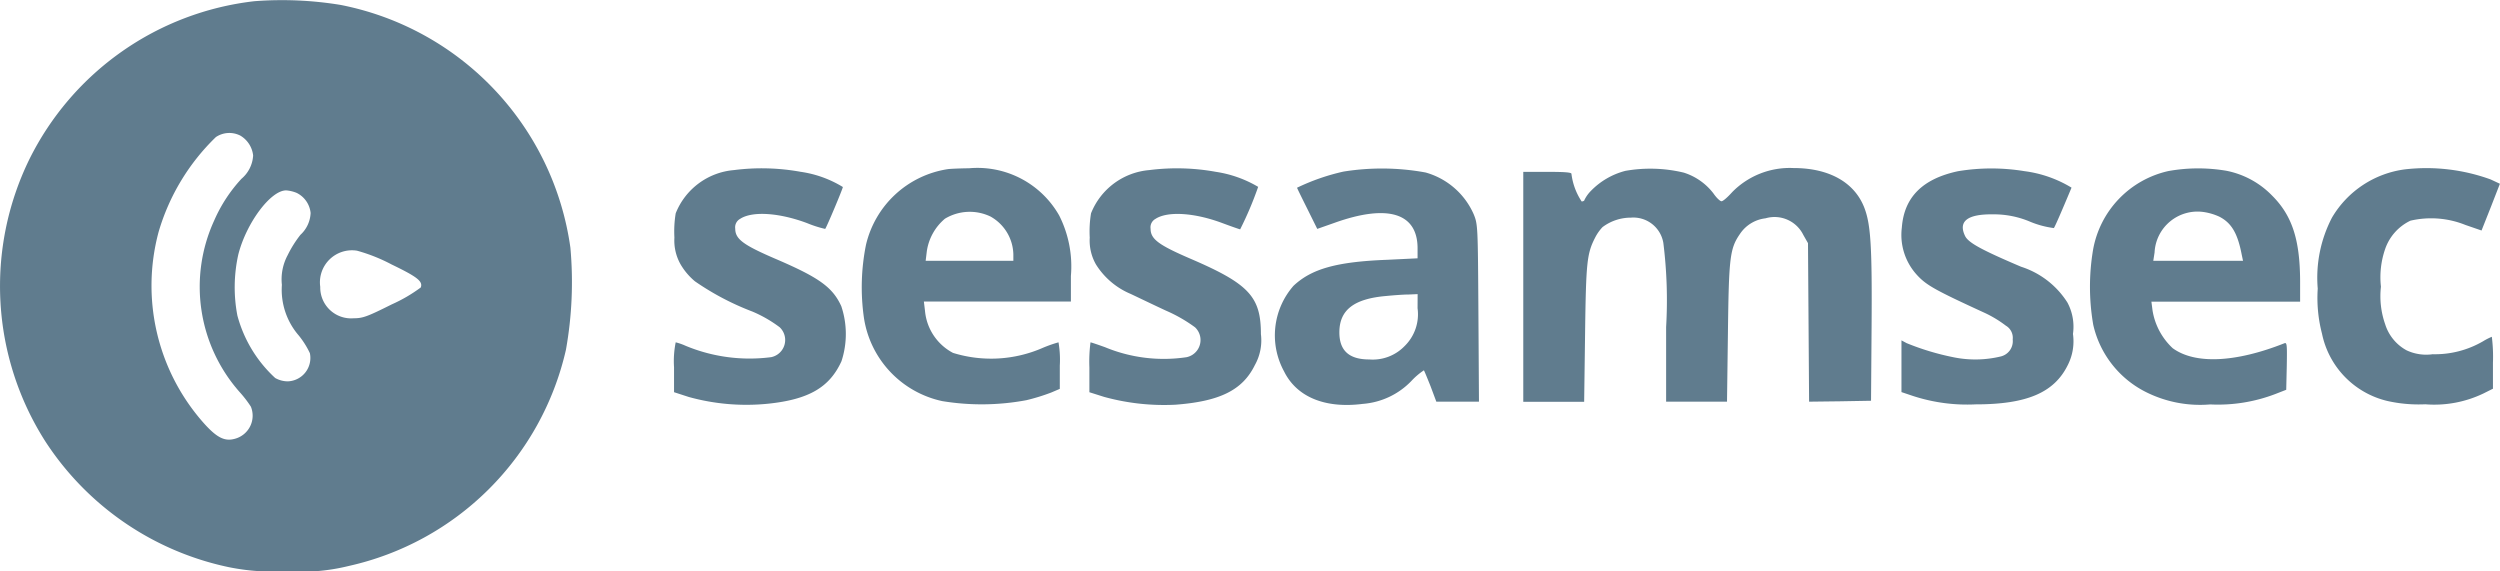
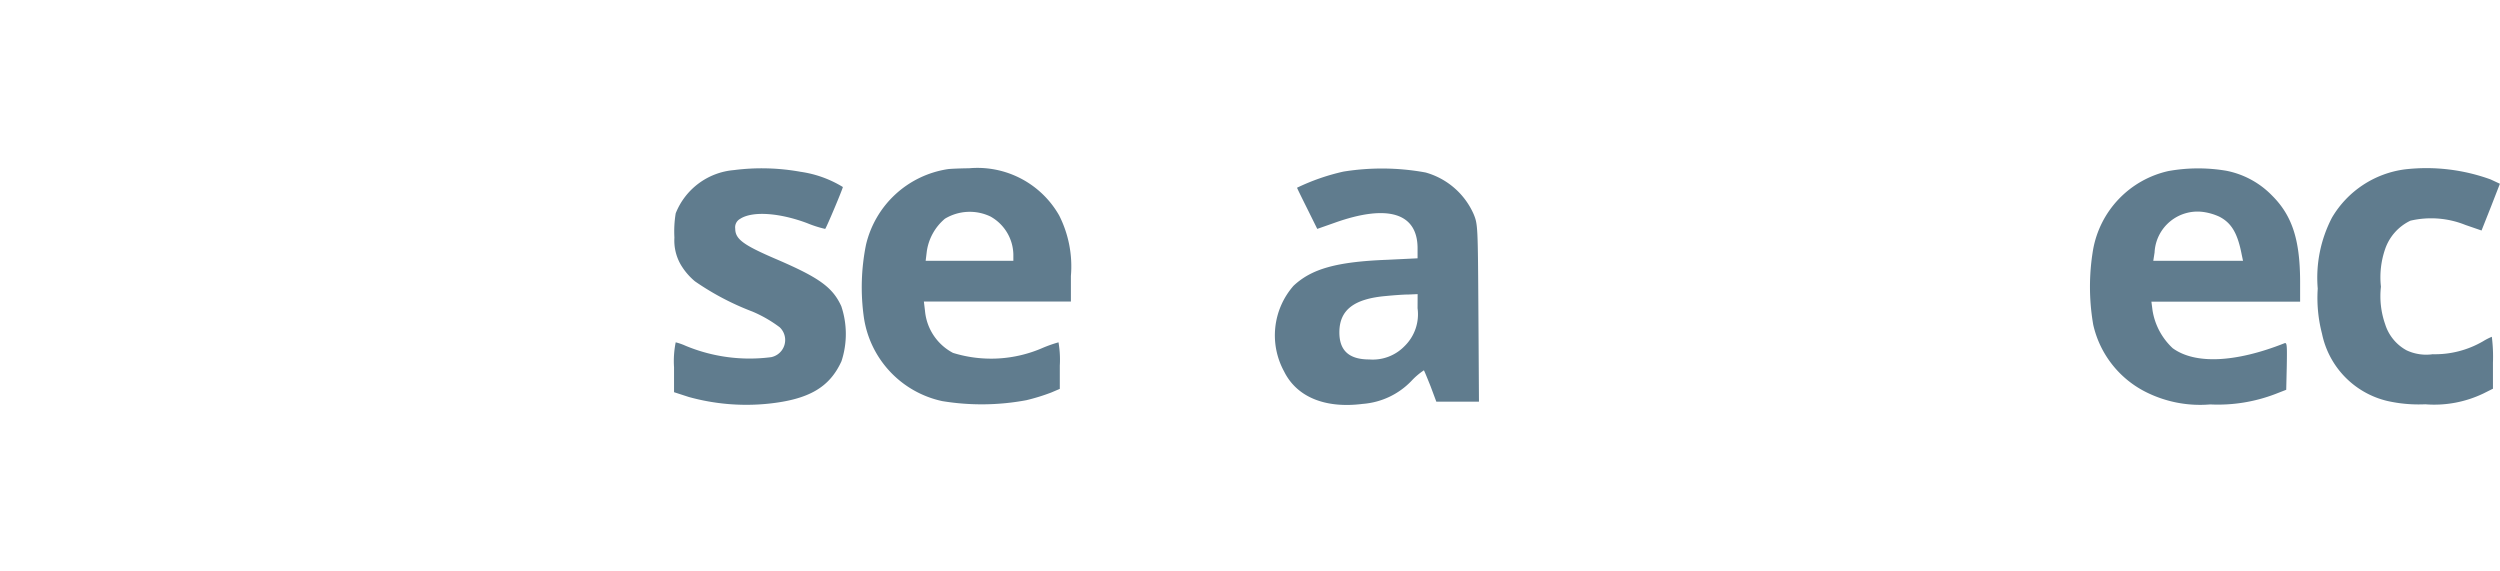
<svg xmlns="http://www.w3.org/2000/svg" id="Component_120_5" data-name="Component 120 – 5" width="127.285" height="29.08" viewBox="0 0 127.285 29.08">
-   <path id="Path_6832" data-name="Path 6832" d="M331.433-629.579a14.645,14.645,0,0,0-11.461,8.053,14.7,14.7,0,0,0,.821,14.368,14.761,14.761,0,0,0,9.318,6.391,11.279,11.279,0,0,0,2.955.208,10.043,10.043,0,0,0,3.163-.264,14.6,14.6,0,0,0,11.064-11.007,19.552,19.552,0,0,0,.227-5.2,14.659,14.659,0,0,0-11.687-12.357A18.349,18.349,0,0,0,331.433-629.579Zm-.717,6.844a1.345,1.345,0,0,1,.651,1.01,1.674,1.674,0,0,1-.595,1.189,7.594,7.594,0,0,0-1.388,2.124,8.088,8.088,0,0,0,1.312,8.751,5.768,5.768,0,0,1,.557.727,1.217,1.217,0,0,1-.812,1.633c-.5.142-.887-.038-1.5-.7a10.535,10.535,0,0,1-2.388-9.827,11.019,11.019,0,0,1,2.917-4.833A1.229,1.229,0,0,1,330.716-622.735Zm2.87,2.917a1.285,1.285,0,0,1,.708,1.02,1.6,1.6,0,0,1-.519,1.114,5.756,5.756,0,0,0-.651,1.038,2.6,2.6,0,0,0-.293,1.51,3.554,3.554,0,0,0,.859,2.577,4.448,4.448,0,0,1,.566.9,1.191,1.191,0,0,1-1.123,1.435,1.317,1.317,0,0,1-.642-.17,6.649,6.649,0,0,1-1.926-3.181,7.671,7.671,0,0,1,.047-3.106c.406-1.6,1.643-3.266,2.436-3.266A1.768,1.768,0,0,1,333.586-619.818Zm4.833,3.644c1.312.633,1.6.859,1.482,1.171a7.766,7.766,0,0,1-1.473.859c-1.246.623-1.473.708-1.935.708a1.572,1.572,0,0,1-1.709-1.6,1.632,1.632,0,0,1,1.869-1.841A8.7,8.7,0,0,1,338.419-616.174Z" transform="translate(-318.479 629.64)" fill="#607c8e" />
  <path id="Path_6833" data-name="Path 6833" d="M685.049-538.788a3.508,3.508,0,0,0-2.964,2.2,5.63,5.63,0,0,0-.066,1.237,2.454,2.454,0,0,0,.312,1.359,3.273,3.273,0,0,0,.736.869,13.632,13.632,0,0,0,2.926,1.539,6.543,6.543,0,0,1,1.388.8.892.892,0,0,1-.434,1.52,8.487,8.487,0,0,1-4.352-.576,3.046,3.046,0,0,0-.51-.179,4.811,4.811,0,0,0-.085,1.274v1.265l.755.245a10.973,10.973,0,0,0,4.05.34c2.058-.217,3.115-.831,3.72-2.162a4.451,4.451,0,0,0-.009-2.8c-.444-.972-1.133-1.463-3.361-2.417-1.624-.7-2.039-1-2.039-1.529a.489.489,0,0,1,.246-.5c.614-.406,1.982-.321,3.417.217a5.762,5.762,0,0,0,.916.293c.066-.066.9-2.049.9-2.134a5.643,5.643,0,0,0-2.152-.774A11.1,11.1,0,0,0,685.049-538.788Z" transform="translate(-647.682 547.448)" fill="#607c8e" />
  <path id="Path_6834" data-name="Path 6834" d="M787.573-538.859A5.063,5.063,0,0,0,783.42-535a10.962,10.962,0,0,0-.1,3.729,5.122,5.122,0,0,0,3.984,4.22,12.358,12.358,0,0,0,4.286-.047,10.264,10.264,0,0,0,1.256-.387l.444-.189v-1.19a5.243,5.243,0,0,0-.066-1.18,6.68,6.68,0,0,0-.784.274,6.563,6.563,0,0,1-4.588.264,2.688,2.688,0,0,1-1.426-2.143l-.057-.472h7.486v-1.3a5.75,5.75,0,0,0-.595-3.078,4.785,4.785,0,0,0-4.588-2.407C788.168-538.9,787.677-538.878,787.573-538.859Zm2.2,2.417a2.264,2.264,0,0,1,1.152,1.926v.321h-4.465l.057-.472a2.668,2.668,0,0,1,.925-1.671A2.448,2.448,0,0,1,789.773-536.443Z" transform="translate(-739.331 547.473)" fill="#607c8e" />
-   <path id="Path_6835" data-name="Path 6835" d="M909.049-538.788a3.508,3.508,0,0,0-2.964,2.2,5.633,5.633,0,0,0-.066,1.237,2.454,2.454,0,0,0,.312,1.359,3.831,3.831,0,0,0,1.775,1.51c.321.151,1.123.538,1.794.85a7.563,7.563,0,0,1,1.482.85.892.892,0,0,1-.434,1.52,7.816,7.816,0,0,1-4.154-.51c-.368-.132-.7-.245-.736-.245a7.628,7.628,0,0,0-.057,1.274v1.265l.746.236a11.5,11.5,0,0,0,3.625.4c2.275-.17,3.427-.746,4.05-2.011a2.572,2.572,0,0,0,.312-1.586c0-1.907-.614-2.558-3.578-3.833-1.624-.7-2.039-1-2.039-1.529a.489.489,0,0,1,.245-.5c.614-.406,1.983-.321,3.4.208.481.179.887.321.916.321a17.736,17.736,0,0,0,.916-2.162,5.957,5.957,0,0,0-2.152-.765A11.1,11.1,0,0,0,909.049-538.788Z" transform="translate(-850.536 547.448)" fill="#607c8e" />
  <path id="Path_6836" data-name="Path 6836" d="M1009.674-538.582a10.894,10.894,0,0,0-2.36.821c0,.019.236.5.519,1.067l.51,1.029.887-.312c2.7-.963,4.22-.5,4.22,1.3v.51l-1.567.076c-2.568.1-3.833.463-4.748,1.322a3.829,3.829,0,0,0-.481,4.361c.642,1.3,2.086,1.9,4.012,1.652a3.836,3.836,0,0,0,2.464-1.161,3.529,3.529,0,0,1,.642-.548c.019.019.17.387.34.812l.293.784h2.171l-.028-4.512c-.028-4.446-.028-4.513-.245-5.041a3.792,3.792,0,0,0-2.445-2.115A12.334,12.334,0,0,0,1009.674-538.582Zm3.776,6.958a2.262,2.262,0,0,1-.661,1.926,2.252,2.252,0,0,1-1.8.68c-1.029,0-1.529-.453-1.52-1.4.009-1.123.746-1.69,2.379-1.831.387-.038.906-.076,1.161-.076l.444-.019Z" transform="translate(-941.276 547.319)" fill="#607c8e" />
-   <path id="Path_6837" data-name="Path 6837" d="M1145.2-538.858a3.751,3.751,0,0,0-1.765,1.029,1.737,1.737,0,0,0-.321.453c0,.038-.066.076-.142.076a3.25,3.25,0,0,1-.519-1.407c0-.076-.368-.1-1.227-.1H1140v11.706h3.1l.047-3.474c.047-3.635.094-4.069.51-4.881a2.271,2.271,0,0,1,.378-.538,2.4,2.4,0,0,1,1.444-.482,1.548,1.548,0,0,1,1.652,1.284,23.455,23.455,0,0,1,.142,4.286v3.8h3.1l.047-3.521c.047-3.842.1-4.276.614-5.022a1.814,1.814,0,0,1,1.3-.793,1.633,1.633,0,0,1,1.926.85l.236.415.028,4.04.028,4.031,1.577-.019,1.577-.028.028-3.776c.028-3.993-.038-5.173-.359-6.023-.491-1.312-1.794-2.049-3.616-2.049a4.106,4.106,0,0,0-3.115,1.218c-.236.264-.481.481-.557.472s-.255-.179-.406-.4a3.059,3.059,0,0,0-1.51-1.057A7.3,7.3,0,0,0,1145.2-538.858Z" transform="translate(-1062.444 547.557)" fill="#607c8e" />
-   <path id="Path_6838" data-name="Path 6838" d="M1346.879-538.717c-1.812.387-2.747,1.331-2.861,2.87a3.014,3.014,0,0,0,.765,2.407c.481.529.944.784,3.474,1.945a5.826,5.826,0,0,1,1.057.642.716.716,0,0,1,.349.7.8.8,0,0,1-.614.869,5.542,5.542,0,0,1-2.407.038,13.077,13.077,0,0,1-2.379-.717l-.264-.142v2.634l.595.2a8.887,8.887,0,0,0,3.181.425c2.605,0,4-.595,4.692-2a2.671,2.671,0,0,0,.264-1.586,2.607,2.607,0,0,0-.283-1.6,4.375,4.375,0,0,0-2.36-1.822c-2.02-.859-2.69-1.227-2.851-1.567-.359-.746.123-1.114,1.406-1.1a4.724,4.724,0,0,1,1.935.387,4.716,4.716,0,0,0,1.18.312c.047-.057.312-.651.9-2.058a6.122,6.122,0,0,0-2.4-.84A10.378,10.378,0,0,0,1346.879-538.717Z" transform="translate(-1247.188 547.434)" fill="#607c8e" />
  <path id="Path_6839" data-name="Path 6839" d="M1449.659-538.714a5,5,0,0,0-3.842,4.022,11.373,11.373,0,0,0,.01,3.8,5.084,5.084,0,0,0,2.624,3.4,6.141,6.141,0,0,0,3.332.661,8.167,8.167,0,0,0,3.314-.529l.557-.217.028-1.218c.019-1.133.009-1.208-.142-1.142-2.492.982-4.531,1.067-5.664.245a3.35,3.35,0,0,1-1.029-1.926l-.057-.444h7.571v-1.067c-.01-2.115-.416-3.332-1.435-4.343a4.431,4.431,0,0,0-2.322-1.256A8.574,8.574,0,0,0,1449.659-538.714Zm2.568,2.313c.642.321.953.859,1.161,1.945l.066.312h-4.569l.066-.425a2.188,2.188,0,0,1,2.5-2.058A2.944,2.944,0,0,1,1452.227-536.4Z" transform="translate(-1339.253 547.422)" fill="#607c8e" />
  <path id="Path_6840" data-name="Path 6840" d="M1572.937-538.877a5.073,5.073,0,0,0-3.71,2.454,6.625,6.625,0,0,0-.727,3.616,7.212,7.212,0,0,0,.217,2.294,4.443,4.443,0,0,0,3.323,3.427,7.25,7.25,0,0,0,1.935.17,5.777,5.777,0,0,0,2.974-.557l.472-.236v-1.322a8.174,8.174,0,0,0-.057-1.322,3.134,3.134,0,0,0-.444.227,4.86,4.86,0,0,1-2.568.661,2.35,2.35,0,0,1-1.331-.2,2.284,2.284,0,0,1-1.086-1.322,4.319,4.319,0,0,1-.217-1.916,4.4,4.4,0,0,1,.217-1.926,2.5,2.5,0,0,1,1.284-1.435,4.666,4.666,0,0,1,2.8.217l.821.283.472-1.19.463-1.19-.463-.217A9.582,9.582,0,0,0,1572.937-538.877Z" transform="translate(-1450.495 547.5)" fill="#607c8e" />
</svg>